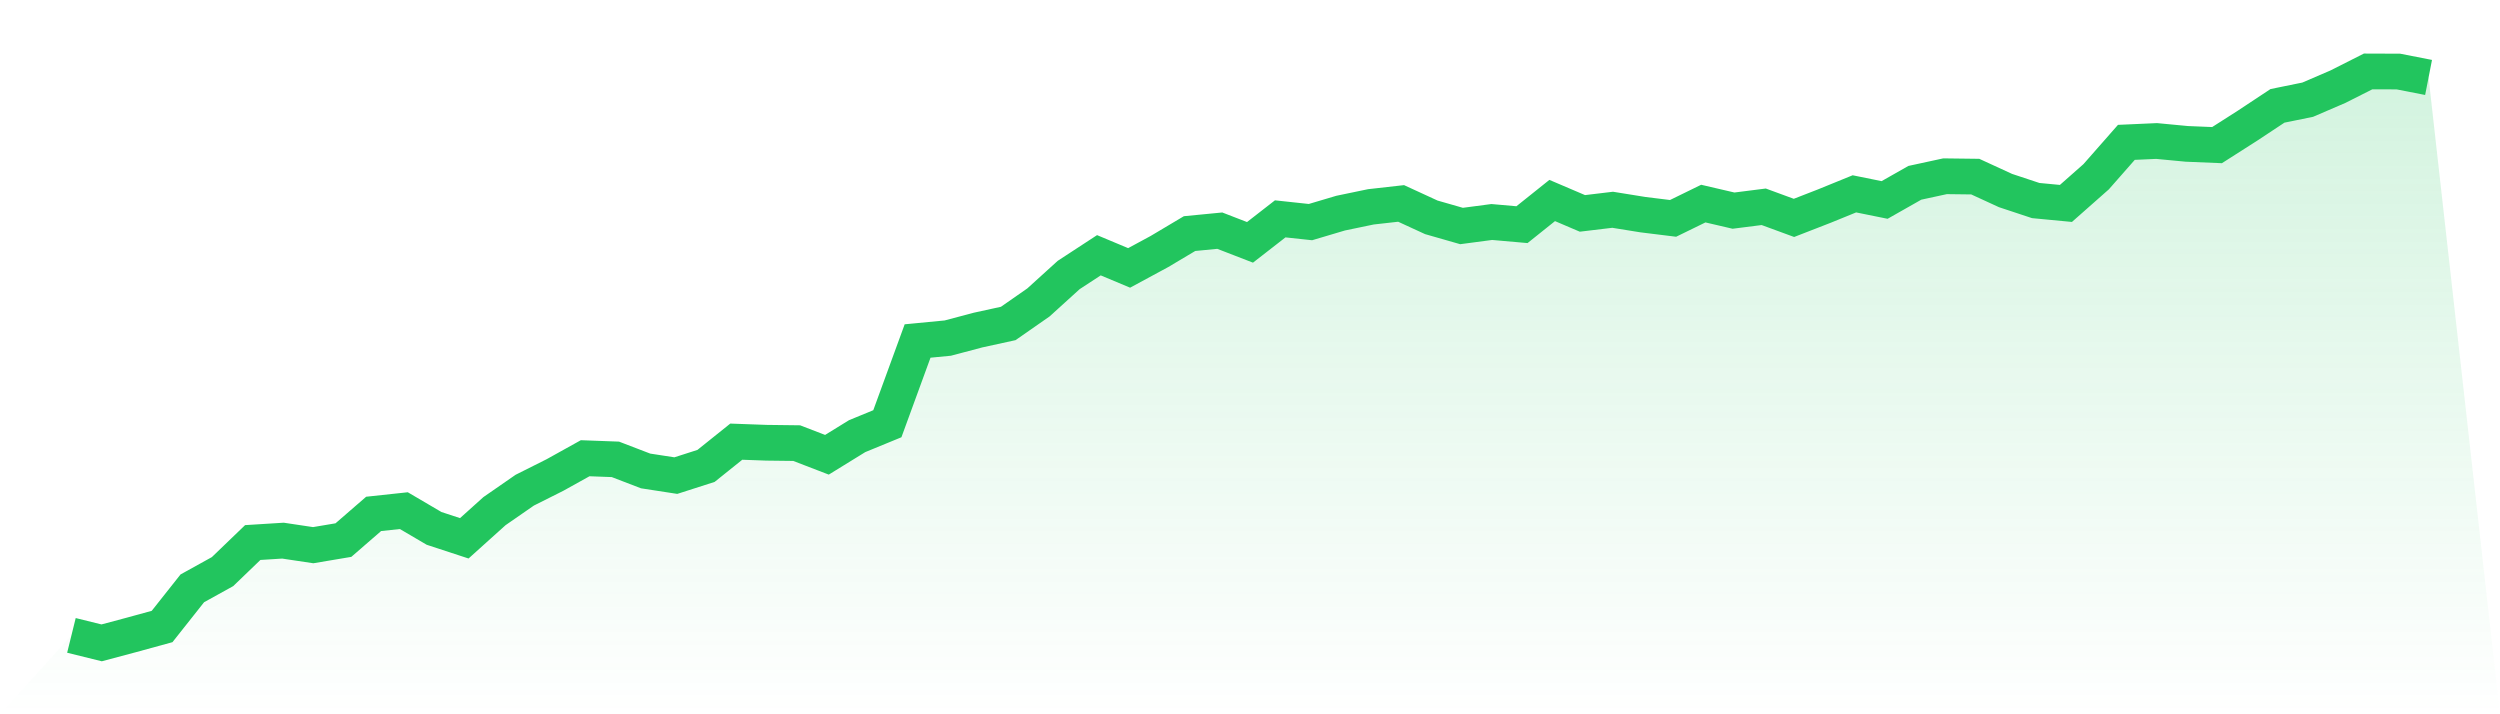
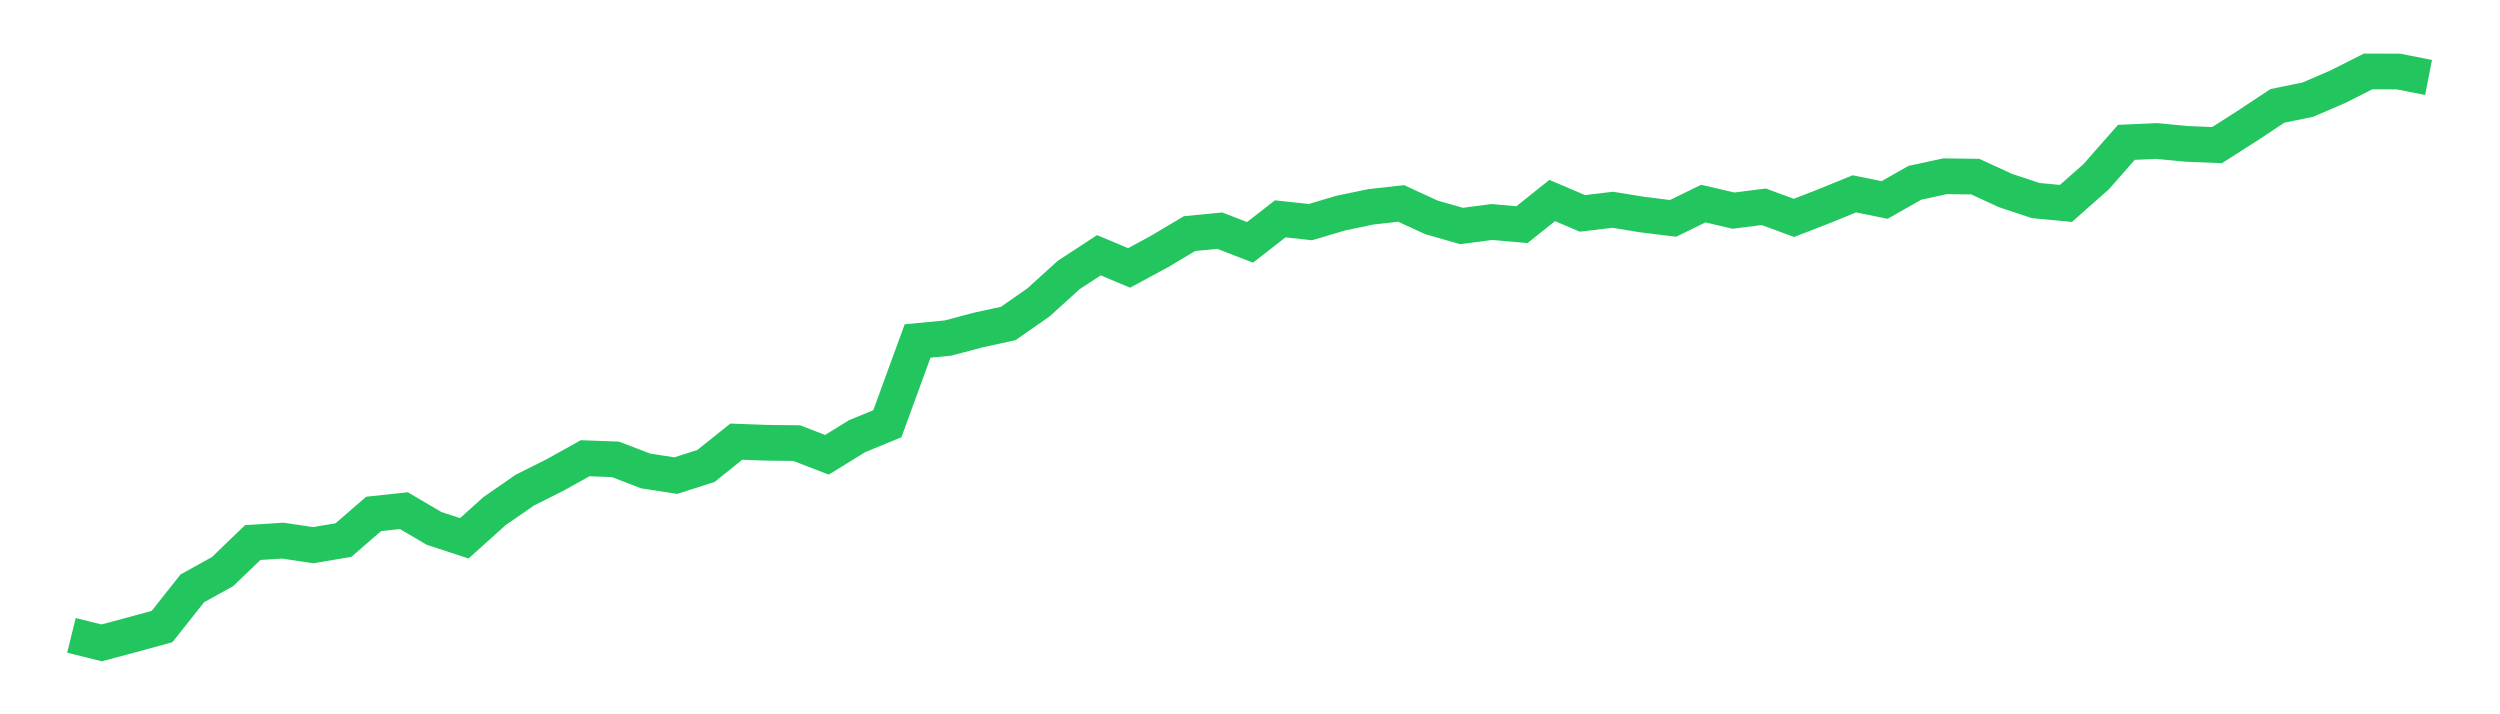
<svg xmlns="http://www.w3.org/2000/svg" viewBox="0 0 140 40">
  <defs>
    <linearGradient id="gradient" x1="0" x2="0" y1="0" y2="1">
      <stop offset="0%" stop-color="#22c55e" stop-opacity="0.2" />
      <stop offset="100%" stop-color="#22c55e" stop-opacity="0" />
    </linearGradient>
  </defs>
-   <path d="M4,35.582 L4,35.582 L5.692,36 L7.385,35.548 L9.077,35.084 L10.769,32.947 L12.462,32.01 L14.154,30.382 L15.846,30.276 L17.538,30.53 L19.231,30.245 L20.923,28.778 L22.615,28.596 L24.308,29.59 L26,30.145 L27.692,28.623 L29.385,27.45 L31.077,26.601 L32.769,25.661 L34.462,25.724 L36.154,26.373 L37.846,26.634 L39.538,26.091 L41.231,24.733 L42.923,24.794 L44.615,24.815 L46.308,25.467 L48,24.424 L49.692,23.729 L51.385,19.096 L53.077,18.933 L54.769,18.484 L56.462,18.114 L58.154,16.935 L59.846,15.4 L61.538,14.294 L63.231,15.003 L64.923,14.088 L66.615,13.081 L68.308,12.917 L70,13.572 L71.692,12.256 L73.385,12.438 L75.077,11.935 L76.769,11.583 L78.462,11.392 L80.154,12.171 L81.846,12.656 L83.538,12.432 L85.231,12.581 L86.923,11.228 L88.615,11.95 L90.308,11.747 L92,12.02 L93.692,12.229 L95.385,11.401 L97.077,11.795 L98.769,11.58 L100.462,12.202 L102.154,11.544 L103.846,10.855 L105.538,11.198 L107.231,10.237 L108.923,9.87 L110.615,9.891 L112.308,10.67 L114,11.231 L115.692,11.392 L117.385,9.897 L119.077,7.972 L120.769,7.896 L122.462,8.057 L124.154,8.127 L125.846,7.047 L127.538,5.928 L129.231,5.583 L130.923,4.855 L132.615,4 L134.308,4.006 L136,4.337 L140,40 L0,40 z" fill="url(#gradient)" />
  <path d="M4,35.582 L4,35.582 L5.692,36 L7.385,35.548 L9.077,35.084 L10.769,32.947 L12.462,32.01 L14.154,30.382 L15.846,30.276 L17.538,30.53 L19.231,30.245 L20.923,28.778 L22.615,28.596 L24.308,29.59 L26,30.145 L27.692,28.623 L29.385,27.45 L31.077,26.601 L32.769,25.661 L34.462,25.724 L36.154,26.373 L37.846,26.634 L39.538,26.091 L41.231,24.733 L42.923,24.794 L44.615,24.815 L46.308,25.467 L48,24.424 L49.692,23.729 L51.385,19.096 L53.077,18.933 L54.769,18.484 L56.462,18.114 L58.154,16.935 L59.846,15.4 L61.538,14.294 L63.231,15.003 L64.923,14.088 L66.615,13.081 L68.308,12.917 L70,13.572 L71.692,12.256 L73.385,12.438 L75.077,11.935 L76.769,11.583 L78.462,11.392 L80.154,12.171 L81.846,12.656 L83.538,12.432 L85.231,12.581 L86.923,11.228 L88.615,11.95 L90.308,11.747 L92,12.02 L93.692,12.229 L95.385,11.401 L97.077,11.795 L98.769,11.58 L100.462,12.202 L102.154,11.544 L103.846,10.855 L105.538,11.198 L107.231,10.237 L108.923,9.87 L110.615,9.891 L112.308,10.67 L114,11.231 L115.692,11.392 L117.385,9.897 L119.077,7.972 L120.769,7.896 L122.462,8.057 L124.154,8.127 L125.846,7.047 L127.538,5.928 L129.231,5.583 L130.923,4.855 L132.615,4 L134.308,4.006 L136,4.337" fill="none" stroke="#22c55e" stroke-width="2" />
</svg>